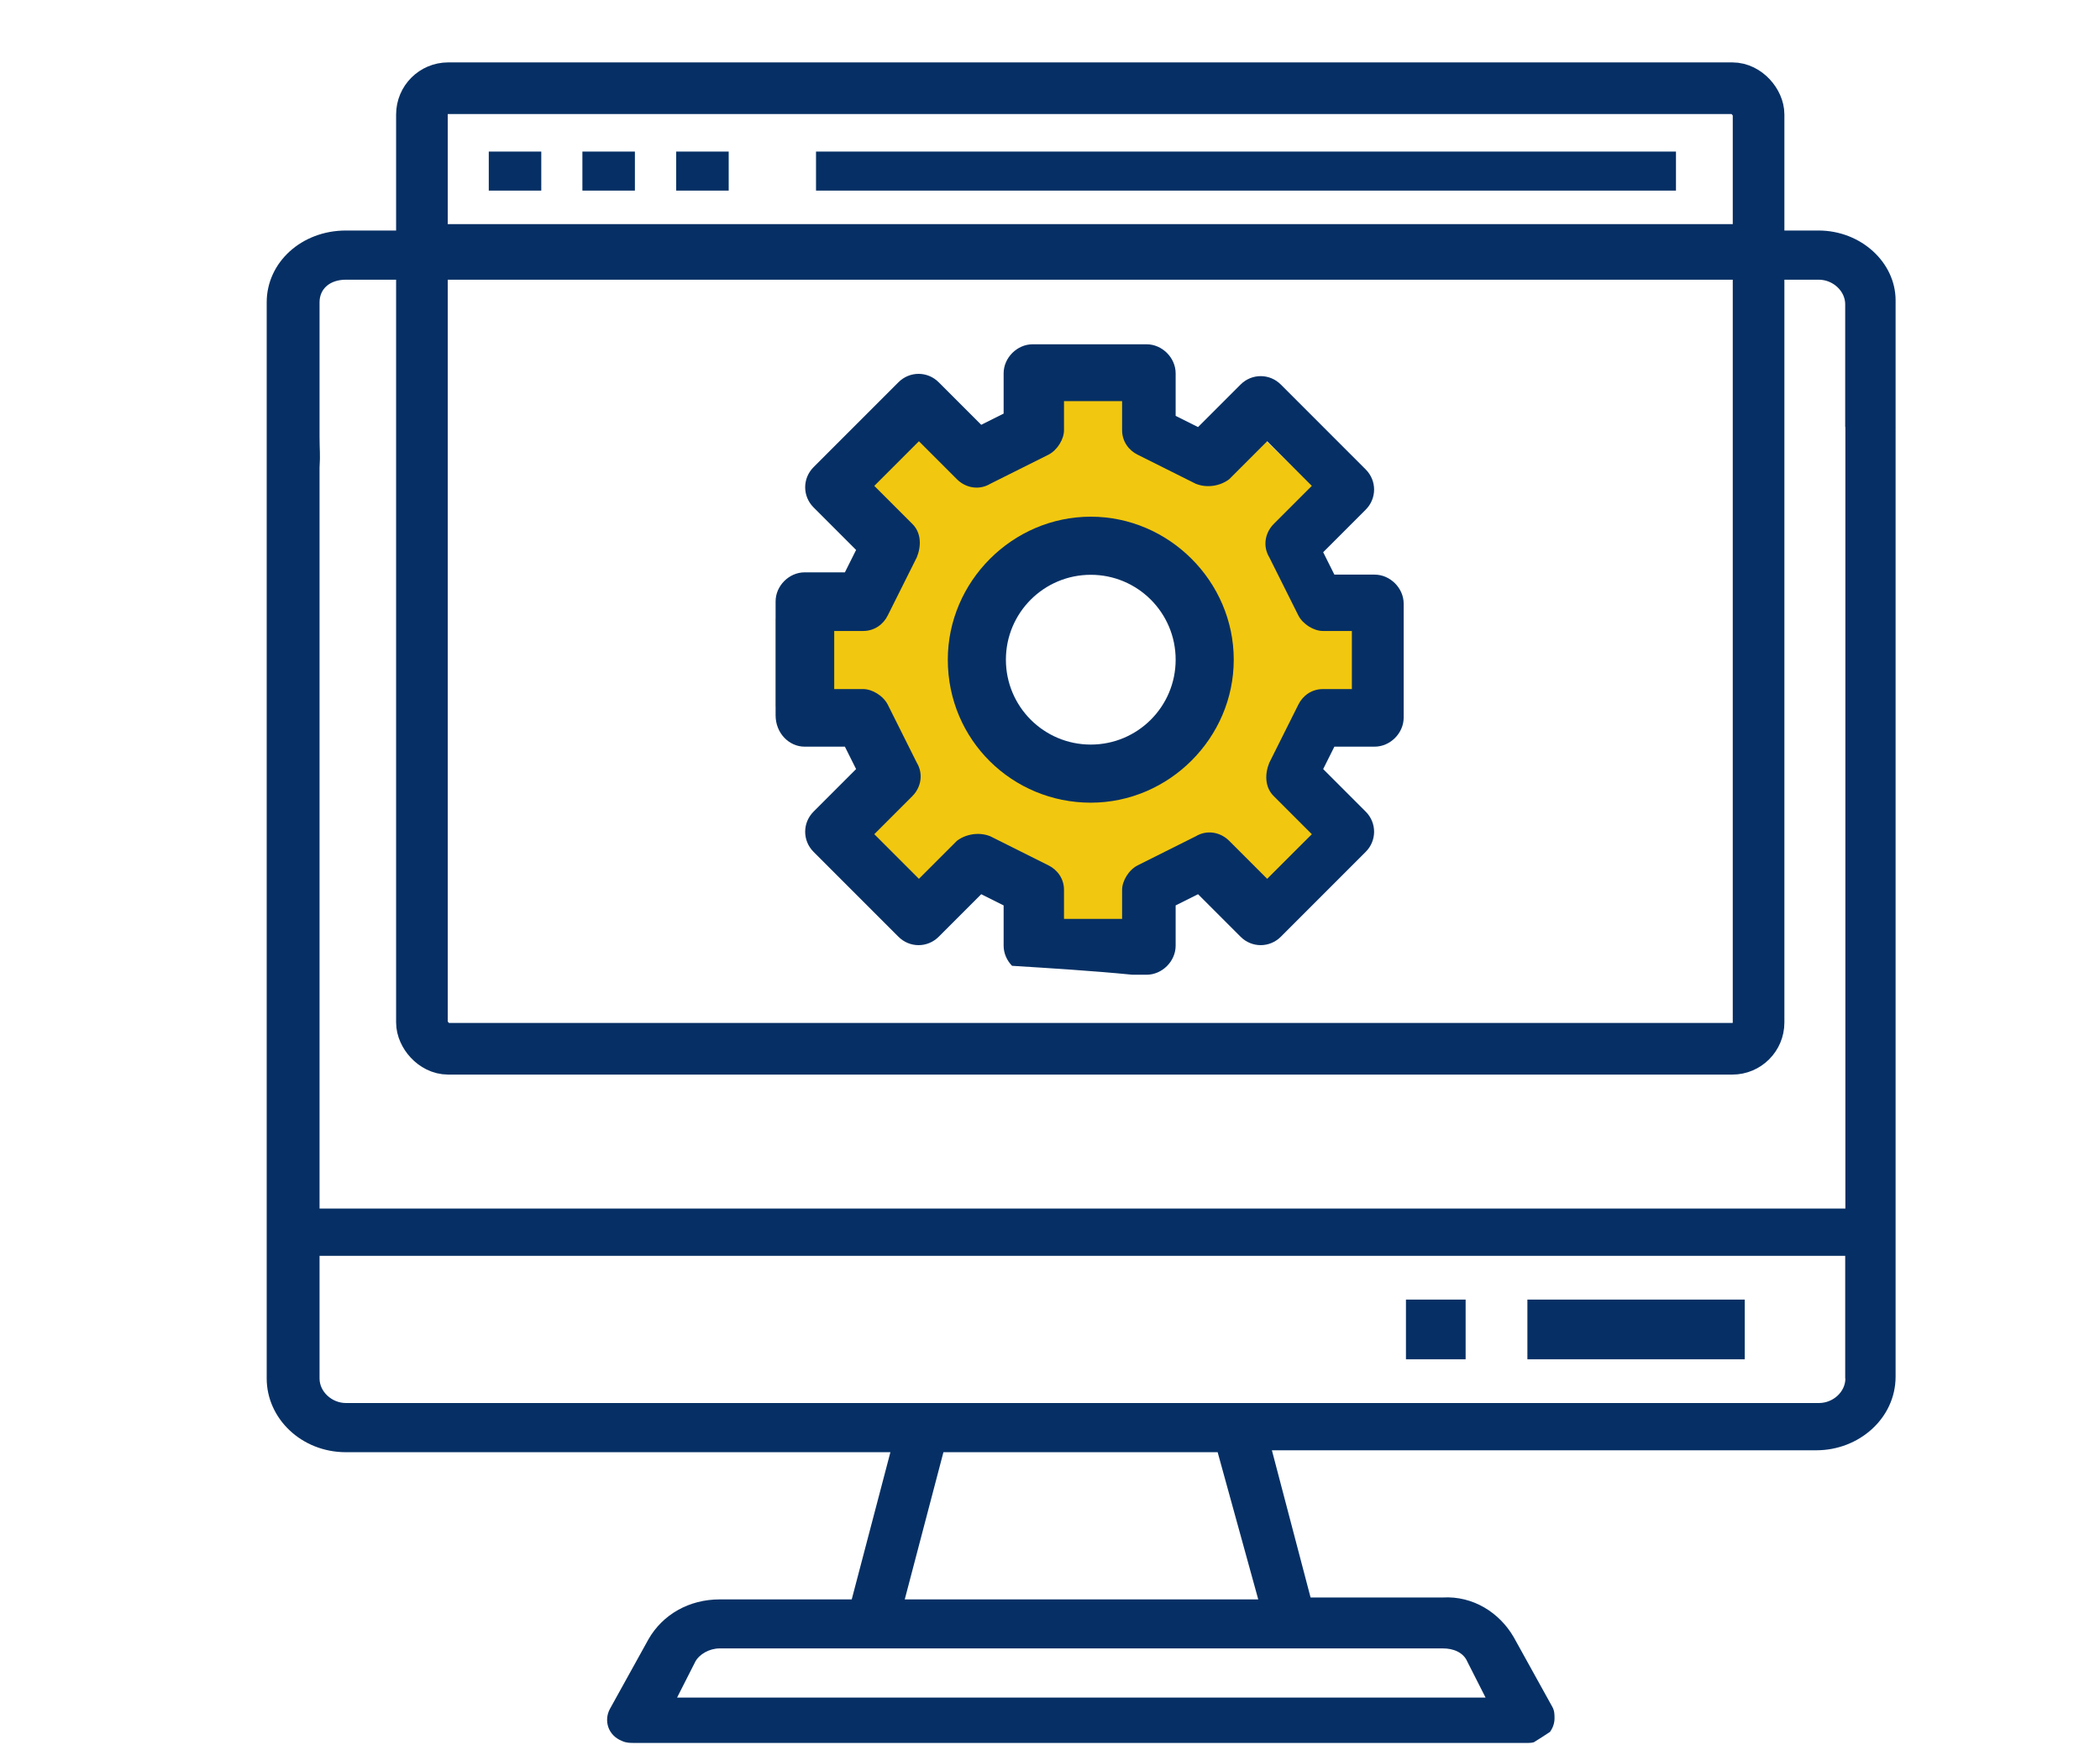
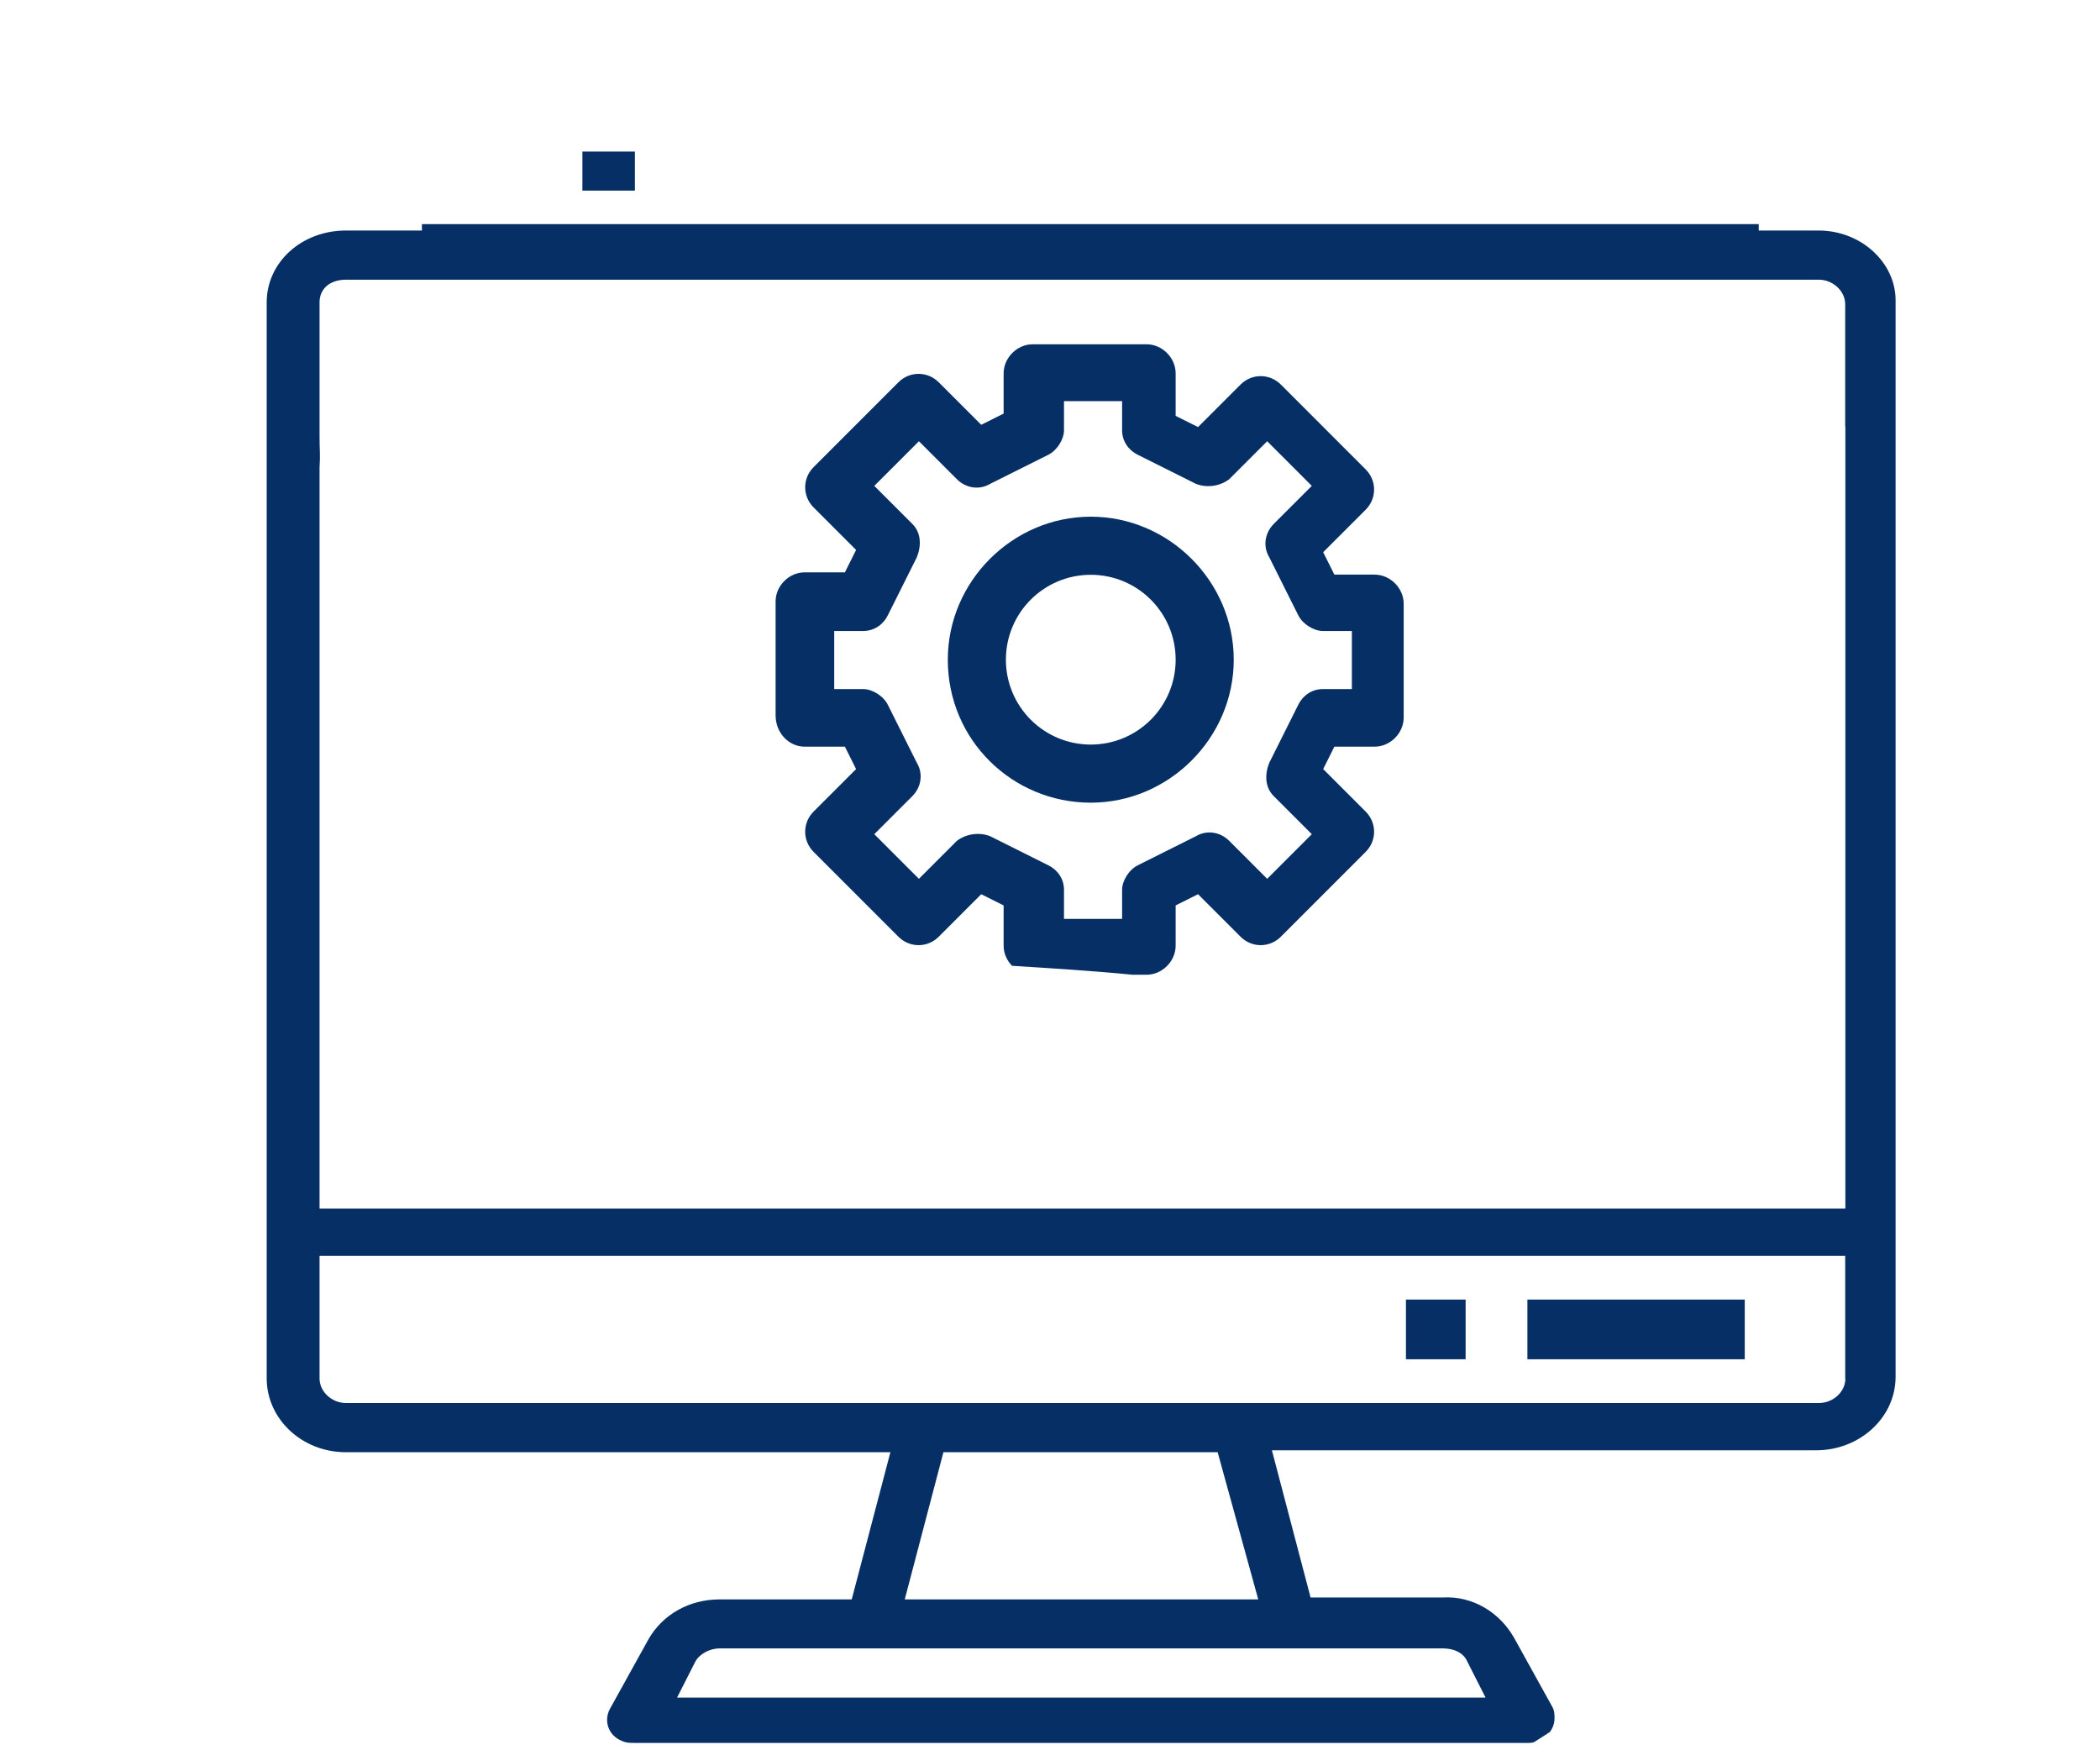
<svg xmlns="http://www.w3.org/2000/svg" id="_レイヤー_5" data-name="レイヤー 5" viewBox="0 0 120 100">
  <defs>
    <style>
      .cls-1 {
        stroke-miterlimit: 10;
      }

      .cls-1, .cls-2 {
        stroke: #063065;
        stroke-width: 2.95px;
      }

      .cls-1, .cls-2, .cls-3, .cls-4 {
        fill: none;
      }

      .cls-5 {
        fill: #063065;
      }

      .cls-2 {
        stroke-linejoin: round;
      }

      .cls-6 {
        fill: #f2c70f;
      }

      .cls-4 {
        clip-path: url(#clippath);
      }
    </style>
    <clipPath id="clippath">
      <rect class="cls-3" x="24.68" y="6.03" width="102.12" height="102.12" />
    </clipPath>
  </defs>
  <path class="cls-5" d="m103.93,13.17H19.77c-2.55,0-4.53,1.83-4.53,4.1v61.49c0,2.27,1.97,4.21,4.53,4.21h31.11l-2.21,8.41h-7.55c-1.74,0-3.25.86-4.06,2.27l-2.21,3.99c-.35.65-.12,1.51.7,1.83.23.11.46.11.7.11h51.08c.11,0,.22-.01.32-.04.31-.19.62-.39.92-.59.16-.22.26-.49.26-.77,0-.22,0-.43-.12-.65l-2.21-3.99c-.81-1.4-2.32-2.37-4.06-2.27h-7.55l-2.21-8.41h31.11c2.44,0,4.53-1.83,4.53-4.21V17.16c0-2.16-1.97-3.99-4.41-3.99Zm-21.47,81.01c.58,0,1.16.22,1.39.76l1.04,2.05h-46.2l1.04-2.05c.23-.43.81-.76,1.39-.76h41.32Zm-30.76-2.8l2.21-8.41h15.67l2.32,8.41h-20.2Zm53.75-12.62c0,.76-.7,1.4-1.51,1.4H19.77c-.81,0-1.51-.65-1.51-1.4v-7.01h87.18v7.01Zm0-54.37v2.7s0,41.96,0,41.96H18.26V26.72c.05-.81,0-.98,0-1.76,0-.09,0-.22,0-.32v-7.37c0-.76.58-1.29,1.51-1.29h84.16c.81,0,1.51.65,1.51,1.4v7.01Z" />
  <rect id="_長方形_69144" data-name="長方形 69144" class="cls-5" x="87.28" y="74.25" width="12.42" height="3.41" />
  <rect id="_長方形_69145" data-name="長方形 69145" class="cls-5" x="80.34" y="74.25" width="3.41" height="3.41" />
-   <rect class="cls-2" x="24.11" y="5.04" width="76.38" height="54.88" rx="1.5" ry="1.5" />
-   <rect id="_長方形_69144-2" data-name="長方形 69144" class="cls-5" x="46.63" y="8.66" width="49.14" height="2.23" />
-   <rect id="_長方形_69145-2" data-name="長方形 69145" class="cls-5" x="38.64" y="8.66" width="3" height="2.23" />
-   <rect id="_長方形_69145-3" data-name="長方形 69145" class="cls-5" x="27.93" y="8.66" width="3" height="2.23" />
  <rect id="_長方形_69145-4" data-name="長方形 69145" class="cls-5" x="33.28" y="8.66" width="3" height="2.23" />
  <g class="cls-4">
    <g id="_グループ_370616" data-name="グループ 370616">
-       <path id="_前面オブジェクトで型抜き_9" data-name="前面オブジェクトで型抜き 9" class="cls-6" d="m63.99,54.66h-4.98l-1.15-1.28v-2.3l-1.91-.77h-1.91l-1.79,1.4-1.28-.64-3.57-3.83.89-1.02,1.02-1.53v-1.4l-1.53-1.79h-2.3l-1.15-1.15v-4.98l1.28-1.28h2.3l1.28-1.53v-1.66l-1.53-2.04v-1.53l4.08-3.32,1.02.51,2.04,1.28,2.3-.64,1.15-1.66v-2.17l3.57-.38,2.68.38.64,1.15.13,2.04,2.3,1.28,1.53-.51,1.91-1.4,4.21,4.08-.26,1.66-1.53,1.28.51,2.55,1.15.89,1.53.26,1.28.26.64,1.79-.64,4.08-1.02,1.02-1.91-.26-1.15,1.15-.26,2.17.89,1.28.77,1.28-4.08,4.34-1.53-.77-1.66-1.4-2.43,1.4-.51,1.02-.13,2.17-.89.51h0Zm-1.79-24.13c-3.96,0-7.28,3.32-7.28,7.28s3.32,7.28,7.28,7.28,7.28-3.32,7.28-7.28-3.32-7.28-7.28-7.28h0Z" />
      <path class="cls-5" d="m67.18,54.03v-2.3l1.28-.64,2.43,2.43c.64.64,1.66.64,2.3,0l4.85-4.85c.64-.64.64-1.66,0-2.3l-2.43-2.43.64-1.28h2.3c.89,0,1.66-.77,1.66-1.66v-6.51c0-.89-.77-1.66-1.66-1.66h-2.3l-.64-1.28,2.43-2.43c.64-.64.64-1.66,0-2.3l-4.85-4.85c-.64-.64-1.66-.64-2.3,0l-2.43,2.43-1.28-.64v-2.43c0-.89-.77-1.66-1.66-1.66h-6.51c-.89,0-1.66.77-1.66,1.66v2.3l-1.28.64-2.43-2.43c-.64-.64-1.66-.64-2.3,0l-4.85,4.85c-.64.64-.64,1.66,0,2.3l2.43,2.43-.64,1.28h-2.3c-.89,0-1.66.77-1.66,1.66v6.51c0,1.02.77,1.79,1.66,1.79h2.3l.64,1.28-2.43,2.43c-.64.64-.64,1.66,0,2.3l4.85,4.85c.64.64,1.66.64,2.3,0l2.43-2.43,1.28.64v2.3c0,.44.19.85.48,1.15,2.22.14,4.54.28,6.88.51h.81c.89,0,1.66-.77,1.66-1.66Zm-3.06-3.19v1.66h-3.32v-1.66c0-.64-.38-1.15-.89-1.4l-3.32-1.66c-.64-.26-1.4-.13-1.91.26l-2.17,2.17-2.55-2.55,2.17-2.17c.51-.51.64-1.28.26-1.91l-1.66-3.32c-.26-.51-.89-.89-1.4-.89h-1.66v-3.32h1.66c.64,0,1.15-.38,1.4-.89l1.66-3.32c.26-.64.26-1.4-.26-1.91l-2.17-2.17,2.55-2.55,2.17,2.17c.51.51,1.28.64,1.91.26l3.32-1.66c.51-.26.89-.89.89-1.4v-1.66h3.32v1.66c0,.64.38,1.15.89,1.4l3.32,1.66c.64.26,1.4.13,1.91-.26l2.17-2.17,2.55,2.55-2.17,2.17c-.51.51-.64,1.28-.26,1.91l1.66,3.32c.26.51.89.89,1.4.89h1.66v3.32h-1.66c-.64,0-1.15.38-1.4.89l-1.66,3.32c-.26.64-.26,1.4.26,1.91l2.17,2.17-2.55,2.55-2.17-2.17c-.51-.51-1.28-.64-1.91-.26l-3.32,1.66c-.51.26-.89.89-.89,1.4Z" />
      <path id="_パス_379378" data-name="パス 379378" class="cls-5" d="m62.33,45.86c4.47,0,8.17-3.7,8.17-8.17s-3.7-8.17-8.17-8.17-8.17,3.7-8.17,8.17h0c0,4.6,3.7,8.17,8.17,8.17m0-13.02c2.68,0,4.85,2.17,4.85,4.85s-2.17,4.85-4.85,4.85-4.85-2.17-4.85-4.85h0c0-2.68,2.17-4.85,4.85-4.85" />
    </g>
  </g>
  <line class="cls-1" x1="24.11" y1="14.28" x2="100.5" y2="14.28" />
</svg>